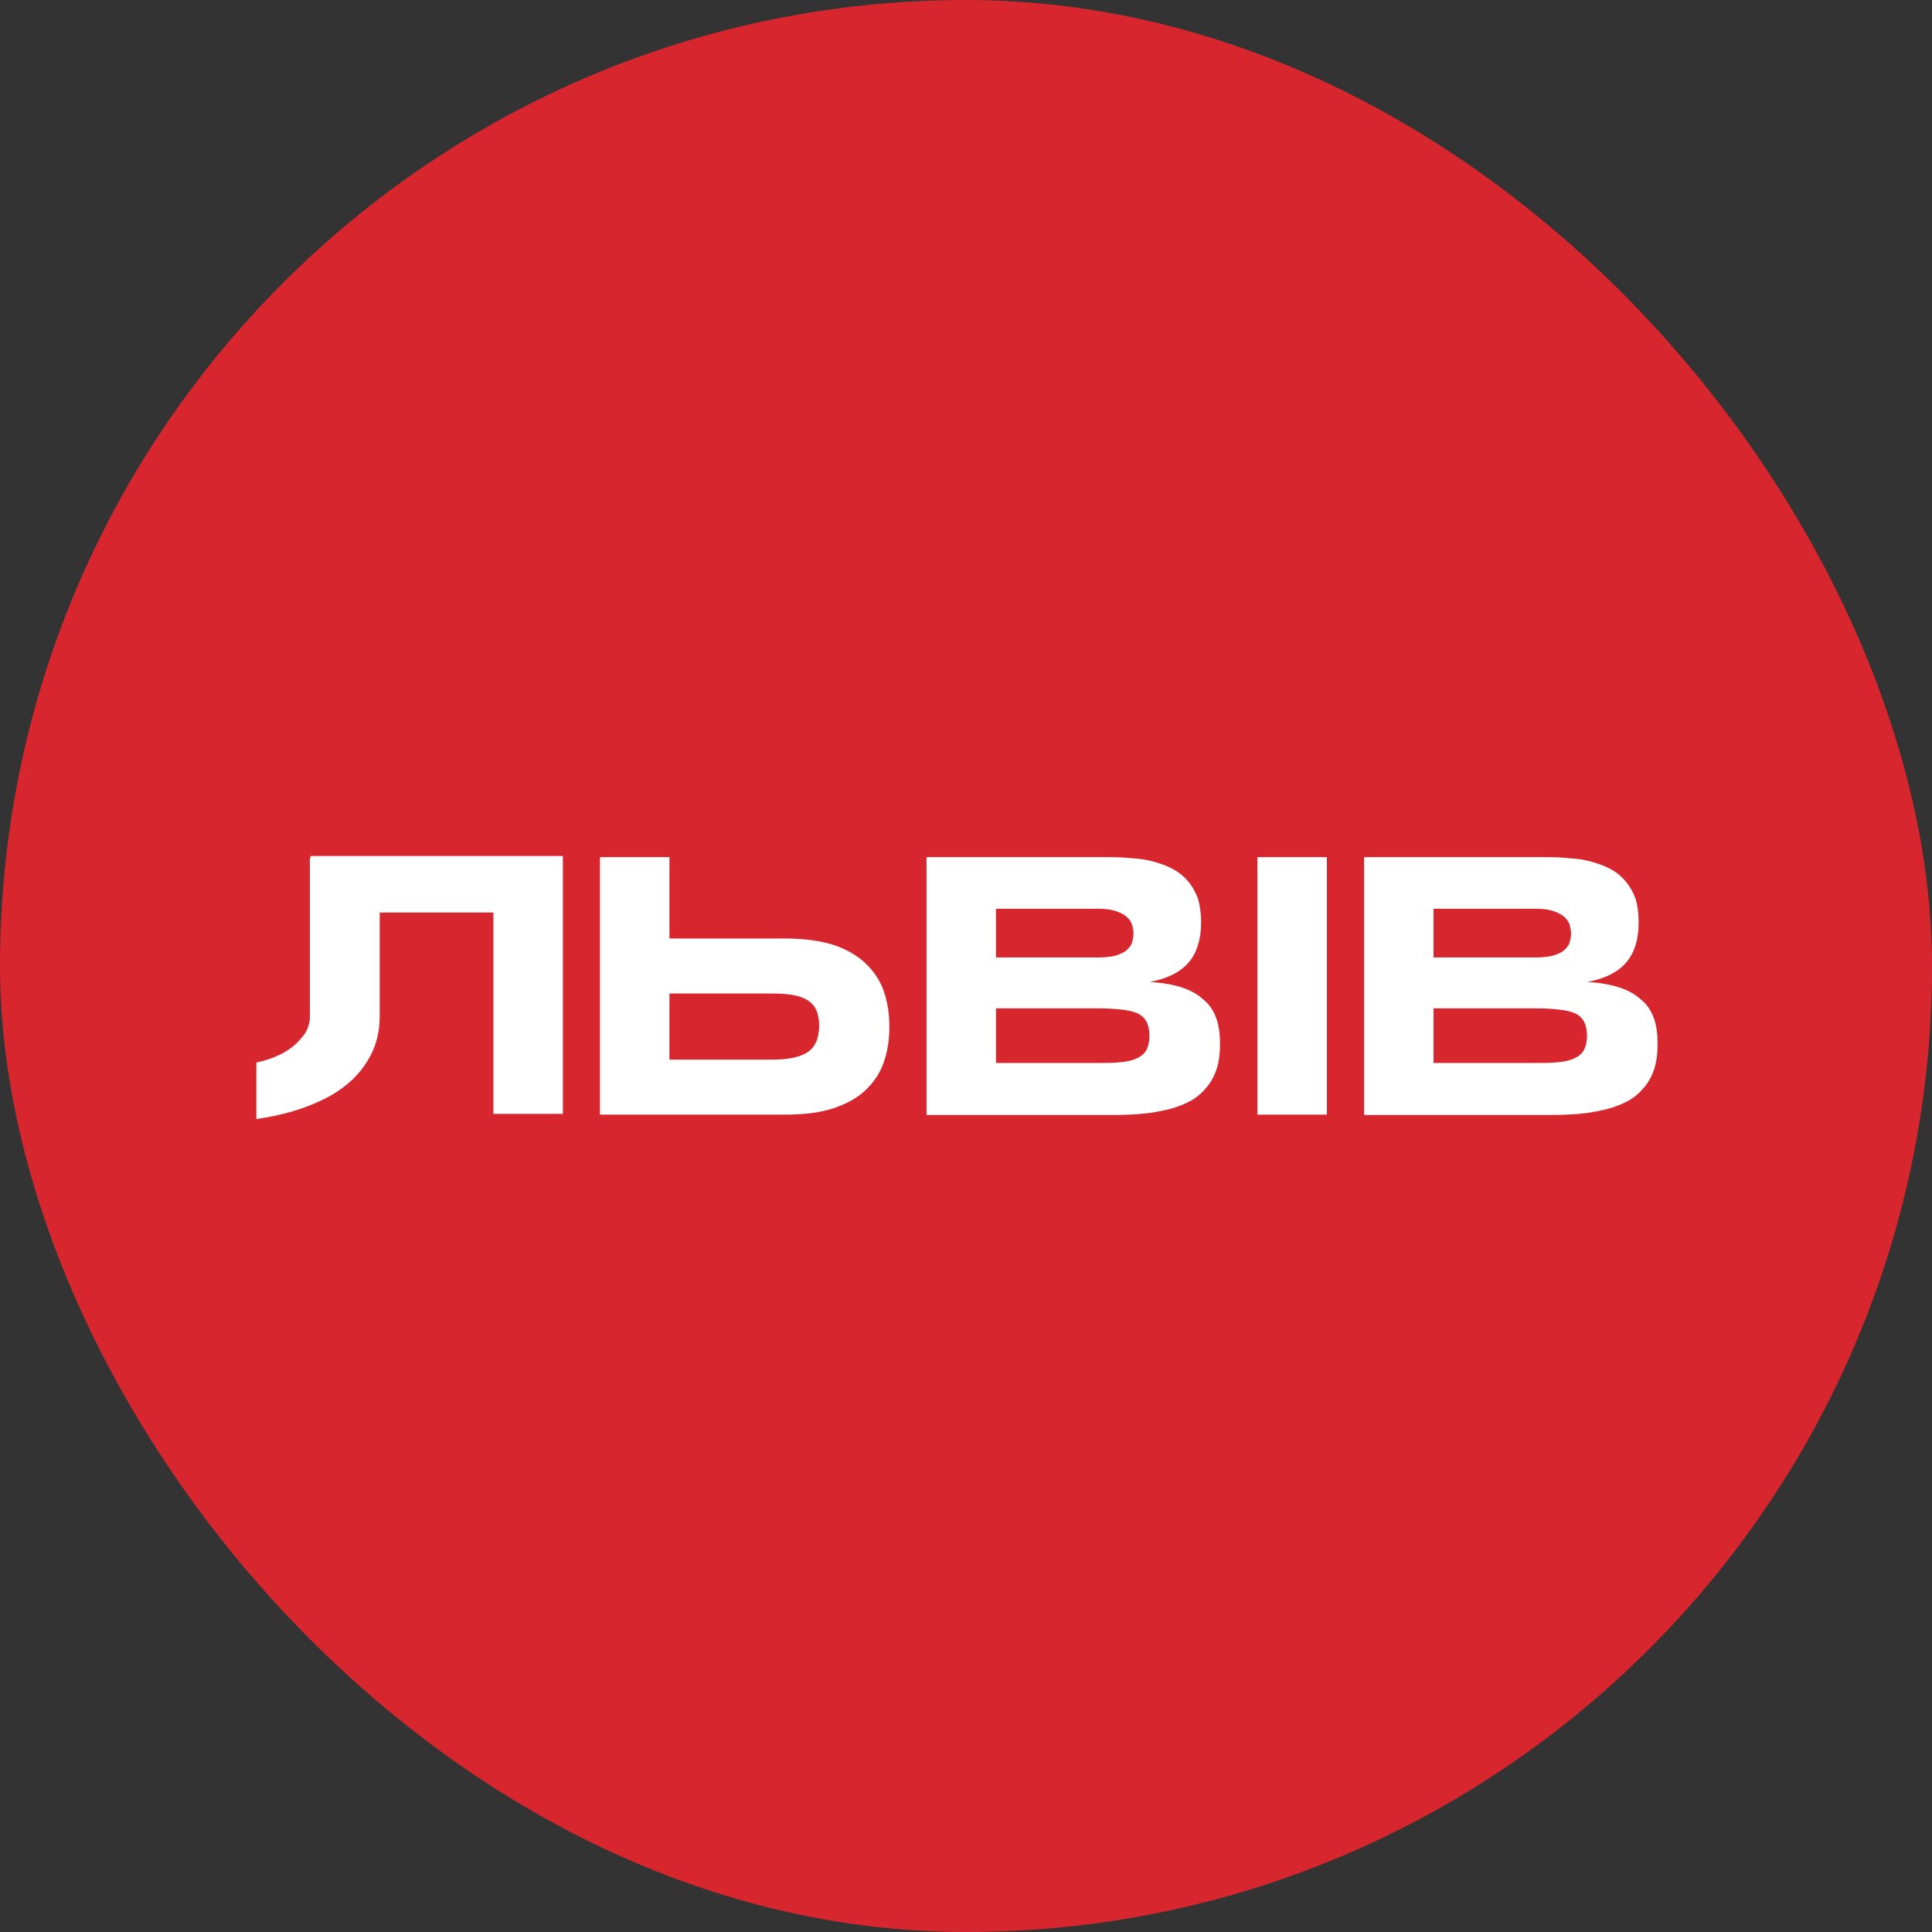
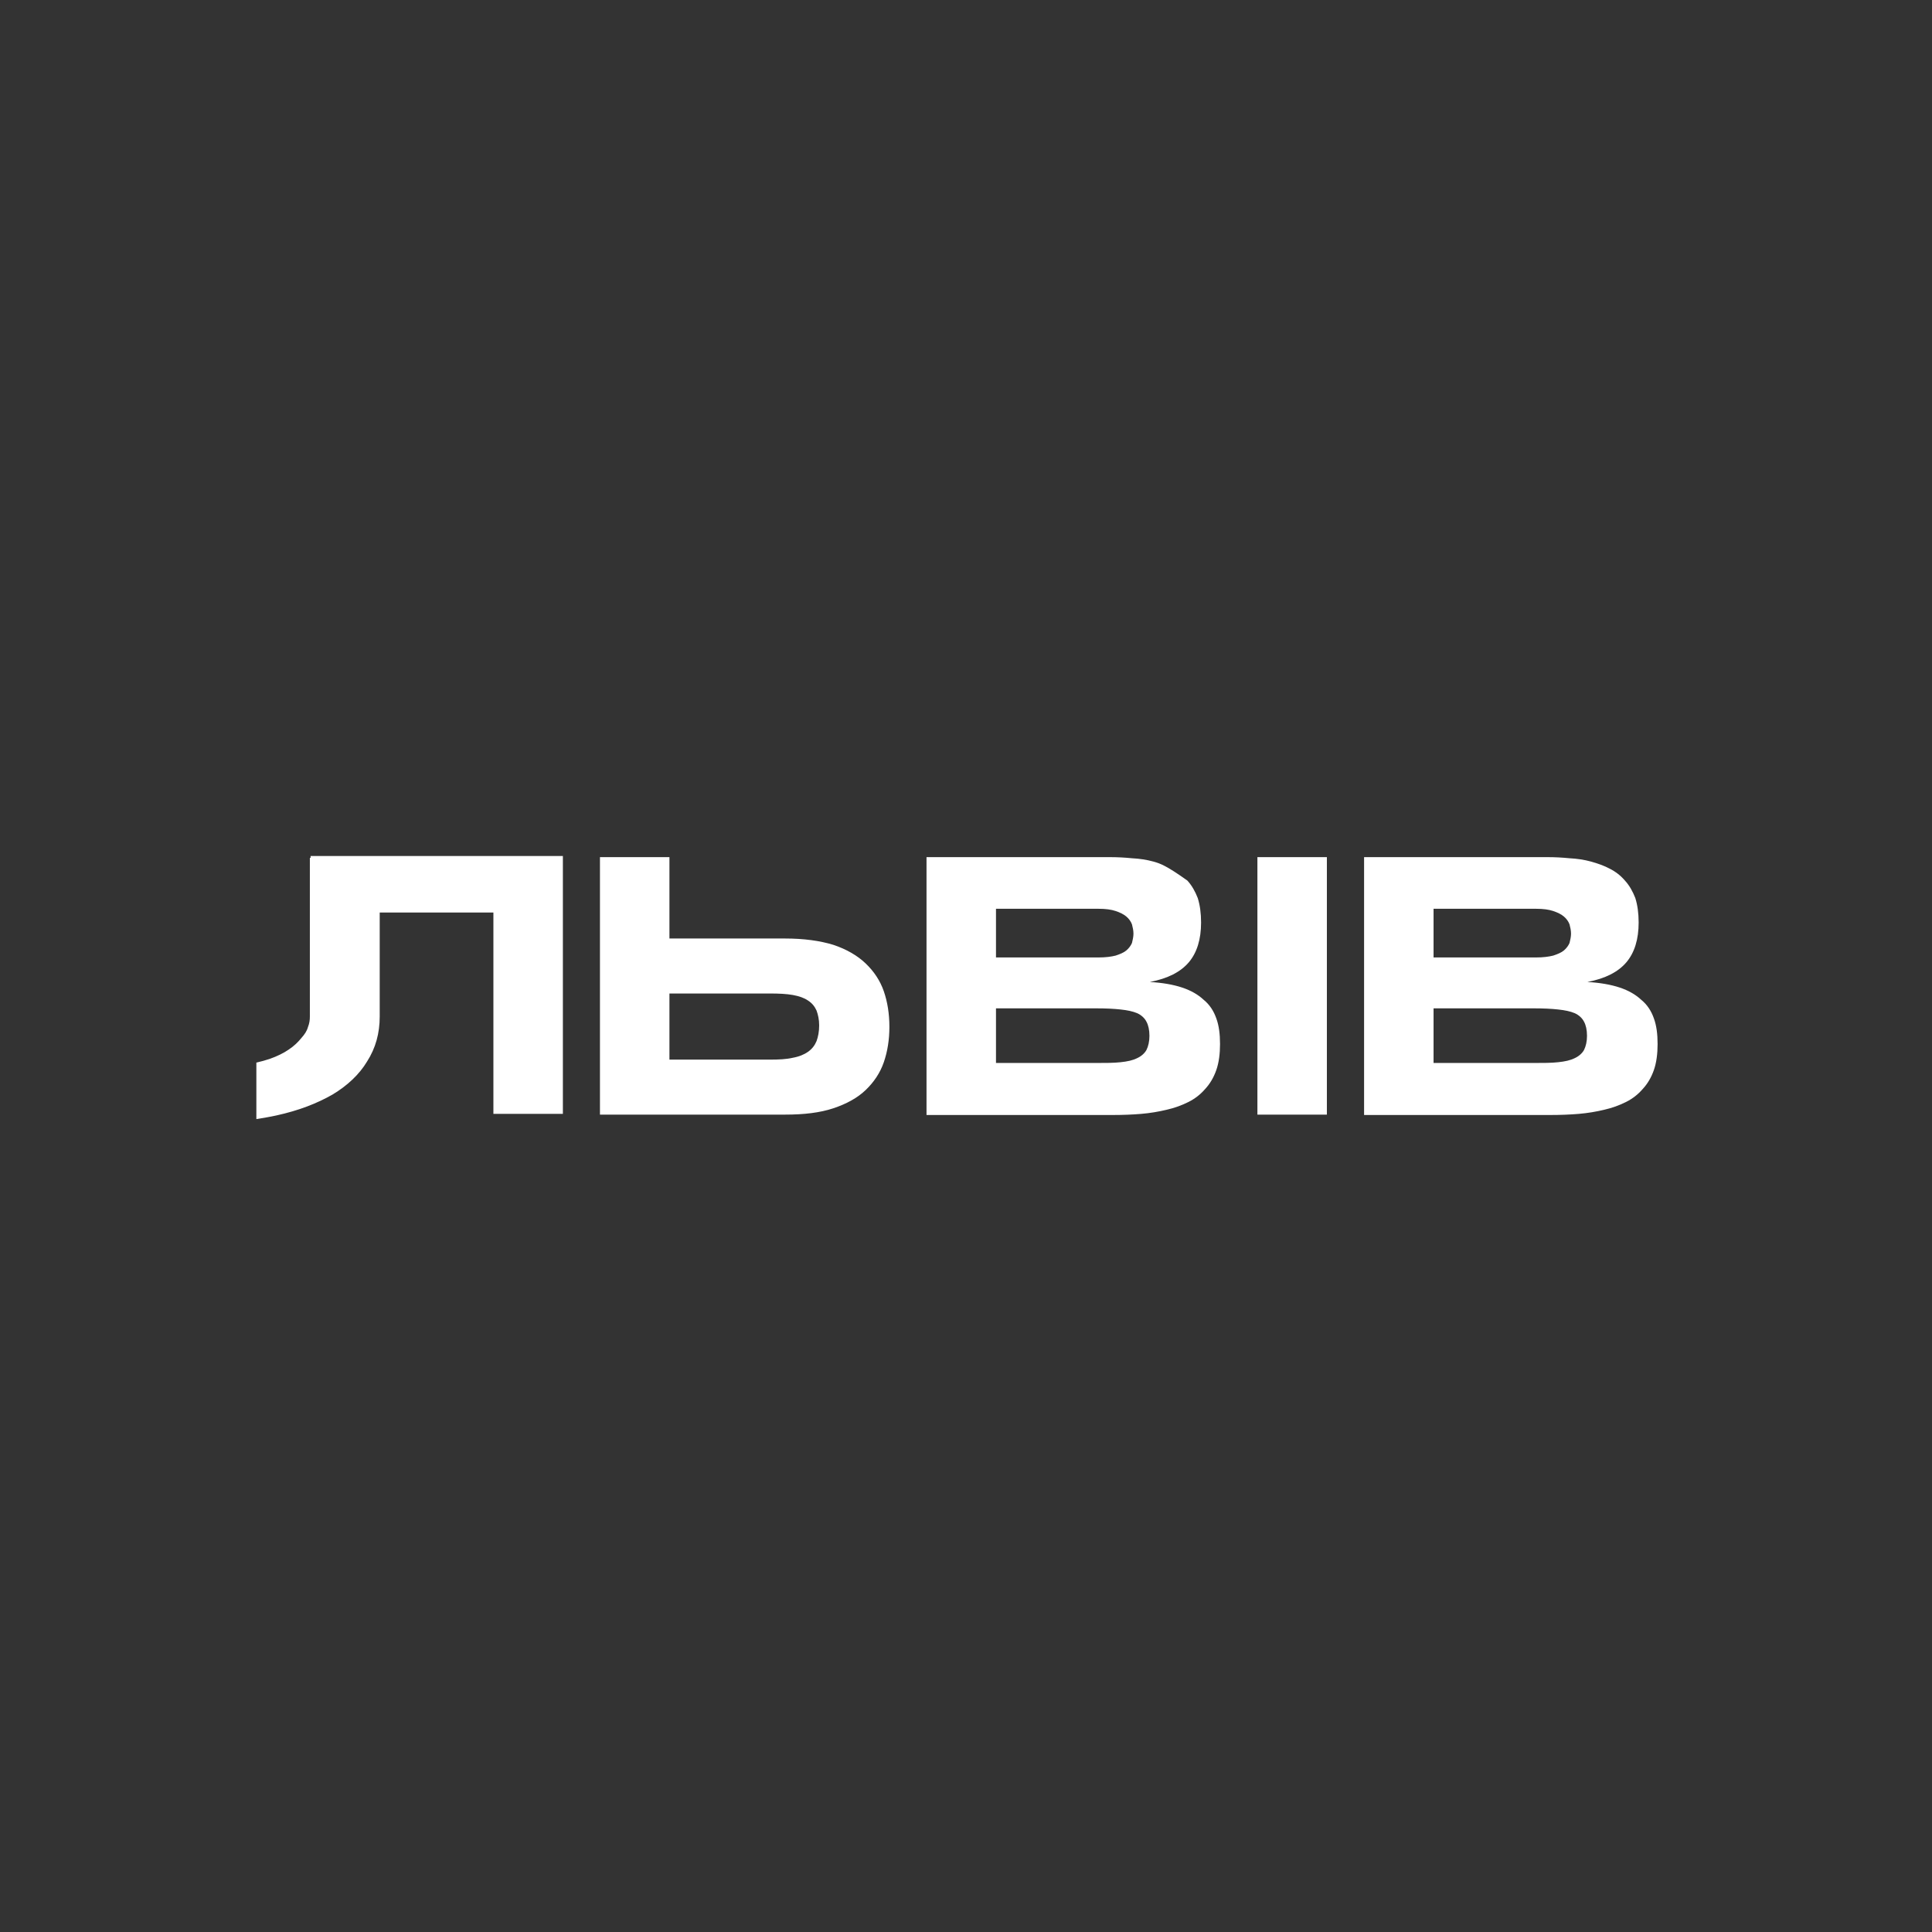
<svg xmlns="http://www.w3.org/2000/svg" width="130" height="130" viewBox="0 0 130 130" fill="none">
  <rect x="0" y="0" width="130" height="130" fill="#333333" stroke="none" />
-   <rect width="130" height="130" rx="65" fill="#D7262E" />
-   <path d="M20.9 57.6V57.725H20.85V68.4C20.85 68.625 20.825 68.85 20.725 69.1C20.65 69.375 20.5 69.6 20.275 69.85C20.05 70.125 19.8 70.375 19.425 70.625C19.1 70.85 18.65 71.075 18.15 71.25C17.85 71.35 17.575 71.425 17.25 71.5V75.3C17.725 75.225 18.175 75.15 18.625 75.05C20.1 74.725 21.325 74.25 22.375 73.65C23.375 73.05 24.175 72.3 24.7 71.425C25.275 70.525 25.55 69.525 25.55 68.4V61.4H33.2V74.95H37.875V57.6H20.9ZM59.47 66.7C59.22 65.975 58.795 65.35 58.245 64.825C57.695 64.3 56.97 63.875 56.07 63.575C55.17 63.3 54.095 63.15 52.82 63.15H45.045V57.675H40.37V75H52.82C54.095 75 55.17 74.875 56.07 74.575C56.97 74.275 57.695 73.875 58.245 73.35C58.795 72.825 59.22 72.2 59.47 71.475C59.72 70.75 59.845 69.95 59.845 69.1C59.845 68.225 59.72 67.425 59.47 66.7ZM54.945 70.05C54.82 70.35 54.645 70.575 54.37 70.775C54.12 70.95 53.77 71.1 53.345 71.175C52.92 71.275 52.42 71.3 51.795 71.3H45.045V66.85H51.795C52.42 66.85 52.92 66.875 53.345 66.95C53.77 67.025 54.12 67.15 54.37 67.325C54.645 67.5 54.82 67.725 54.945 68C55.045 68.275 55.12 68.6 55.12 69C55.12 69.425 55.045 69.775 54.945 70.05ZM81.843 68.525C81.668 68.025 81.393 67.6 80.993 67.275C80.618 66.925 80.143 66.65 79.543 66.45C78.943 66.25 78.218 66.125 77.368 66.075C78.568 65.85 79.443 65.4 79.993 64.75C80.543 64.1 80.818 63.2 80.818 62.075C80.818 61.45 80.743 60.9 80.593 60.425C80.418 59.975 80.193 59.575 79.893 59.25C79.618 58.925 79.268 58.65 78.868 58.45C78.493 58.25 78.068 58.1 77.618 57.975C77.168 57.85 76.668 57.775 76.168 57.75C75.668 57.7 75.168 57.675 74.693 57.675H62.343V75.025H74.918C75.568 75.025 76.193 75 76.793 74.95C77.393 74.9 77.968 74.8 78.493 74.675C79.043 74.55 79.518 74.375 79.968 74.15C80.418 73.925 80.793 73.625 81.093 73.275C81.418 72.925 81.668 72.5 81.843 72C82.018 71.5 82.093 70.9 82.093 70.25C82.093 69.575 82.018 69 81.843 68.525ZM67.018 61.15H73.918C74.393 61.15 74.768 61.2 75.068 61.3C75.368 61.4 75.618 61.525 75.793 61.675C75.968 61.825 76.093 62 76.168 62.2C76.218 62.4 76.268 62.6 76.268 62.825C76.268 63.025 76.218 63.25 76.168 63.45C76.093 63.625 75.968 63.8 75.793 63.95C75.618 64.1 75.368 64.2 75.068 64.3C74.768 64.375 74.393 64.425 73.918 64.425H67.018V61.15ZM77.143 70.65C77.018 70.875 76.793 71.075 76.518 71.2C76.218 71.35 75.868 71.425 75.393 71.475C74.943 71.525 74.393 71.525 73.768 71.525H67.018V67.85H73.768C74.393 67.85 74.943 67.875 75.393 67.925C75.868 67.975 76.218 68.05 76.518 68.175C76.793 68.3 77.018 68.5 77.143 68.75C77.268 68.975 77.343 69.3 77.343 69.7C77.343 70.075 77.268 70.4 77.143 70.65ZM89.283 75V57.675H84.608V75H89.283ZM111.286 68.525C111.111 68.025 110.836 67.6 110.436 67.275C110.061 66.925 109.586 66.65 108.986 66.45C108.386 66.25 107.661 66.125 106.811 66.075C108.011 65.85 108.886 65.4 109.436 64.75C109.986 64.1 110.261 63.2 110.261 62.075C110.261 61.45 110.186 60.9 110.036 60.425C109.861 59.975 109.636 59.575 109.336 59.25C109.061 58.925 108.711 58.65 108.311 58.45C107.936 58.25 107.511 58.1 107.061 57.975C106.611 57.85 106.111 57.775 105.611 57.75C105.111 57.7 104.611 57.675 104.136 57.675H91.786V75.025H104.361C105.011 75.025 105.636 75 106.236 74.95C106.836 74.9 107.411 74.8 107.936 74.675C108.486 74.55 108.961 74.375 109.411 74.15C109.861 73.925 110.236 73.625 110.536 73.275C110.861 72.925 111.111 72.5 111.286 72C111.461 71.5 111.536 70.9 111.536 70.25C111.536 69.575 111.461 69 111.286 68.525ZM96.461 61.15H103.361C103.836 61.15 104.211 61.2 104.511 61.3C104.811 61.4 105.061 61.525 105.236 61.675C105.411 61.825 105.536 62 105.611 62.2C105.661 62.4 105.711 62.6 105.711 62.825C105.711 63.025 105.661 63.25 105.611 63.45C105.536 63.625 105.411 63.8 105.236 63.95C105.061 64.1 104.811 64.2 104.511 64.3C104.211 64.375 103.836 64.425 103.361 64.425H96.461V61.15ZM106.586 70.65C106.461 70.875 106.236 71.075 105.961 71.2C105.661 71.35 105.311 71.425 104.836 71.475C104.386 71.525 103.836 71.525 103.211 71.525H96.461V67.85H103.211C103.836 67.85 104.386 67.875 104.836 67.925C105.311 67.975 105.661 68.05 105.961 68.175C106.236 68.3 106.461 68.5 106.586 68.75C106.711 68.975 106.786 69.3 106.786 69.7C106.786 70.075 106.711 70.4 106.586 70.65Z" fill="white" />
+   <path d="M20.9 57.6V57.725H20.85V68.4C20.85 68.625 20.825 68.85 20.725 69.1C20.65 69.375 20.5 69.6 20.275 69.85C20.05 70.125 19.8 70.375 19.425 70.625C19.1 70.85 18.65 71.075 18.15 71.25C17.85 71.35 17.575 71.425 17.25 71.5V75.3C17.725 75.225 18.175 75.15 18.625 75.05C20.1 74.725 21.325 74.25 22.375 73.65C23.375 73.05 24.175 72.3 24.7 71.425C25.275 70.525 25.55 69.525 25.55 68.4V61.4H33.2V74.95H37.875V57.6H20.9ZM59.47 66.7C59.22 65.975 58.795 65.35 58.245 64.825C57.695 64.3 56.97 63.875 56.07 63.575C55.17 63.3 54.095 63.15 52.82 63.15H45.045V57.675H40.37V75H52.82C54.095 75 55.17 74.875 56.07 74.575C56.97 74.275 57.695 73.875 58.245 73.35C58.795 72.825 59.22 72.2 59.47 71.475C59.72 70.75 59.845 69.95 59.845 69.1C59.845 68.225 59.72 67.425 59.47 66.7ZM54.945 70.05C54.82 70.35 54.645 70.575 54.37 70.775C54.12 70.95 53.77 71.1 53.345 71.175C52.92 71.275 52.42 71.3 51.795 71.3H45.045V66.85H51.795C52.42 66.85 52.92 66.875 53.345 66.95C53.77 67.025 54.12 67.15 54.37 67.325C54.645 67.5 54.82 67.725 54.945 68C55.045 68.275 55.12 68.6 55.12 69C55.12 69.425 55.045 69.775 54.945 70.05ZM81.843 68.525C81.668 68.025 81.393 67.6 80.993 67.275C80.618 66.925 80.143 66.65 79.543 66.45C78.943 66.25 78.218 66.125 77.368 66.075C78.568 65.85 79.443 65.4 79.993 64.75C80.543 64.1 80.818 63.2 80.818 62.075C80.818 61.45 80.743 60.9 80.593 60.425C80.418 59.975 80.193 59.575 79.893 59.25C78.493 58.25 78.068 58.1 77.618 57.975C77.168 57.85 76.668 57.775 76.168 57.75C75.668 57.7 75.168 57.675 74.693 57.675H62.343V75.025H74.918C75.568 75.025 76.193 75 76.793 74.95C77.393 74.9 77.968 74.8 78.493 74.675C79.043 74.55 79.518 74.375 79.968 74.15C80.418 73.925 80.793 73.625 81.093 73.275C81.418 72.925 81.668 72.5 81.843 72C82.018 71.5 82.093 70.9 82.093 70.25C82.093 69.575 82.018 69 81.843 68.525ZM67.018 61.15H73.918C74.393 61.15 74.768 61.2 75.068 61.3C75.368 61.4 75.618 61.525 75.793 61.675C75.968 61.825 76.093 62 76.168 62.2C76.218 62.4 76.268 62.6 76.268 62.825C76.268 63.025 76.218 63.25 76.168 63.45C76.093 63.625 75.968 63.8 75.793 63.95C75.618 64.1 75.368 64.2 75.068 64.3C74.768 64.375 74.393 64.425 73.918 64.425H67.018V61.15ZM77.143 70.65C77.018 70.875 76.793 71.075 76.518 71.2C76.218 71.35 75.868 71.425 75.393 71.475C74.943 71.525 74.393 71.525 73.768 71.525H67.018V67.85H73.768C74.393 67.85 74.943 67.875 75.393 67.925C75.868 67.975 76.218 68.05 76.518 68.175C76.793 68.3 77.018 68.5 77.143 68.75C77.268 68.975 77.343 69.3 77.343 69.7C77.343 70.075 77.268 70.4 77.143 70.65ZM89.283 75V57.675H84.608V75H89.283ZM111.286 68.525C111.111 68.025 110.836 67.6 110.436 67.275C110.061 66.925 109.586 66.65 108.986 66.45C108.386 66.25 107.661 66.125 106.811 66.075C108.011 65.85 108.886 65.4 109.436 64.75C109.986 64.1 110.261 63.2 110.261 62.075C110.261 61.45 110.186 60.9 110.036 60.425C109.861 59.975 109.636 59.575 109.336 59.25C109.061 58.925 108.711 58.65 108.311 58.45C107.936 58.25 107.511 58.1 107.061 57.975C106.611 57.85 106.111 57.775 105.611 57.75C105.111 57.7 104.611 57.675 104.136 57.675H91.786V75.025H104.361C105.011 75.025 105.636 75 106.236 74.95C106.836 74.9 107.411 74.8 107.936 74.675C108.486 74.55 108.961 74.375 109.411 74.15C109.861 73.925 110.236 73.625 110.536 73.275C110.861 72.925 111.111 72.5 111.286 72C111.461 71.5 111.536 70.9 111.536 70.25C111.536 69.575 111.461 69 111.286 68.525ZM96.461 61.15H103.361C103.836 61.15 104.211 61.2 104.511 61.3C104.811 61.4 105.061 61.525 105.236 61.675C105.411 61.825 105.536 62 105.611 62.2C105.661 62.4 105.711 62.6 105.711 62.825C105.711 63.025 105.661 63.25 105.611 63.45C105.536 63.625 105.411 63.8 105.236 63.95C105.061 64.1 104.811 64.2 104.511 64.3C104.211 64.375 103.836 64.425 103.361 64.425H96.461V61.15ZM106.586 70.65C106.461 70.875 106.236 71.075 105.961 71.2C105.661 71.35 105.311 71.425 104.836 71.475C104.386 71.525 103.836 71.525 103.211 71.525H96.461V67.85H103.211C103.836 67.85 104.386 67.875 104.836 67.925C105.311 67.975 105.661 68.05 105.961 68.175C106.236 68.3 106.461 68.5 106.586 68.75C106.711 68.975 106.786 69.3 106.786 69.7C106.786 70.075 106.711 70.4 106.586 70.65Z" fill="white" />
</svg>